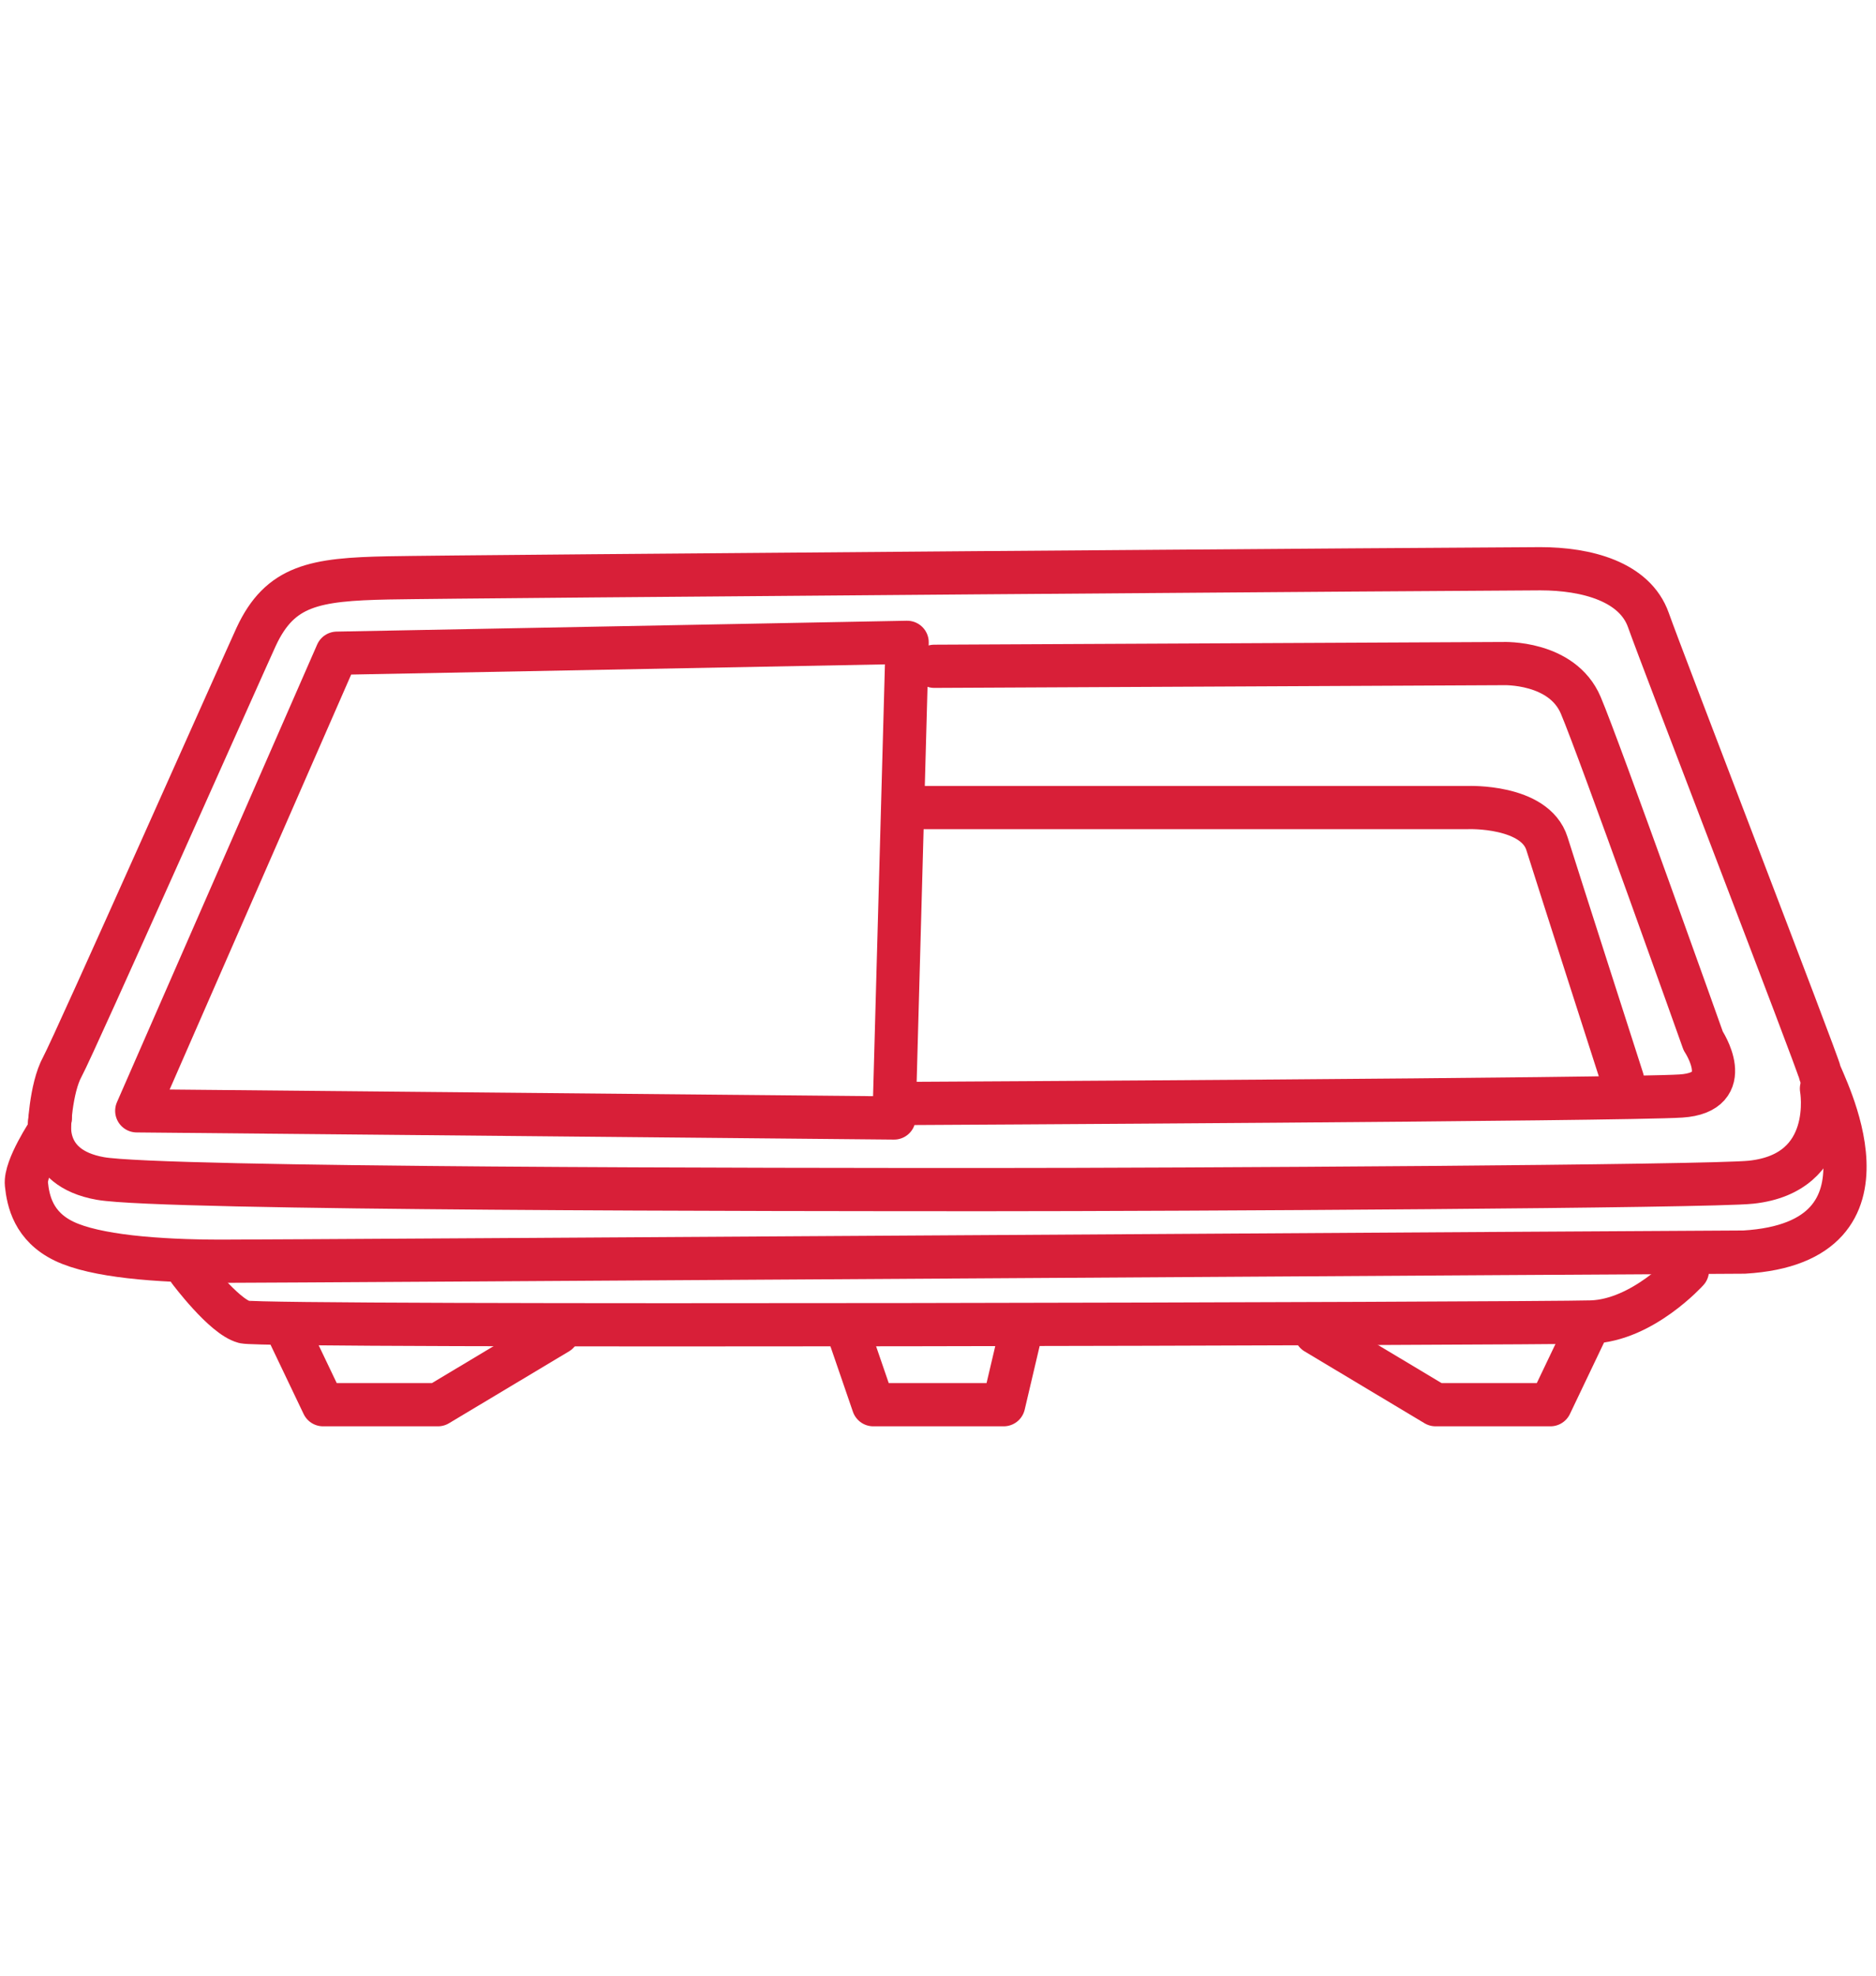
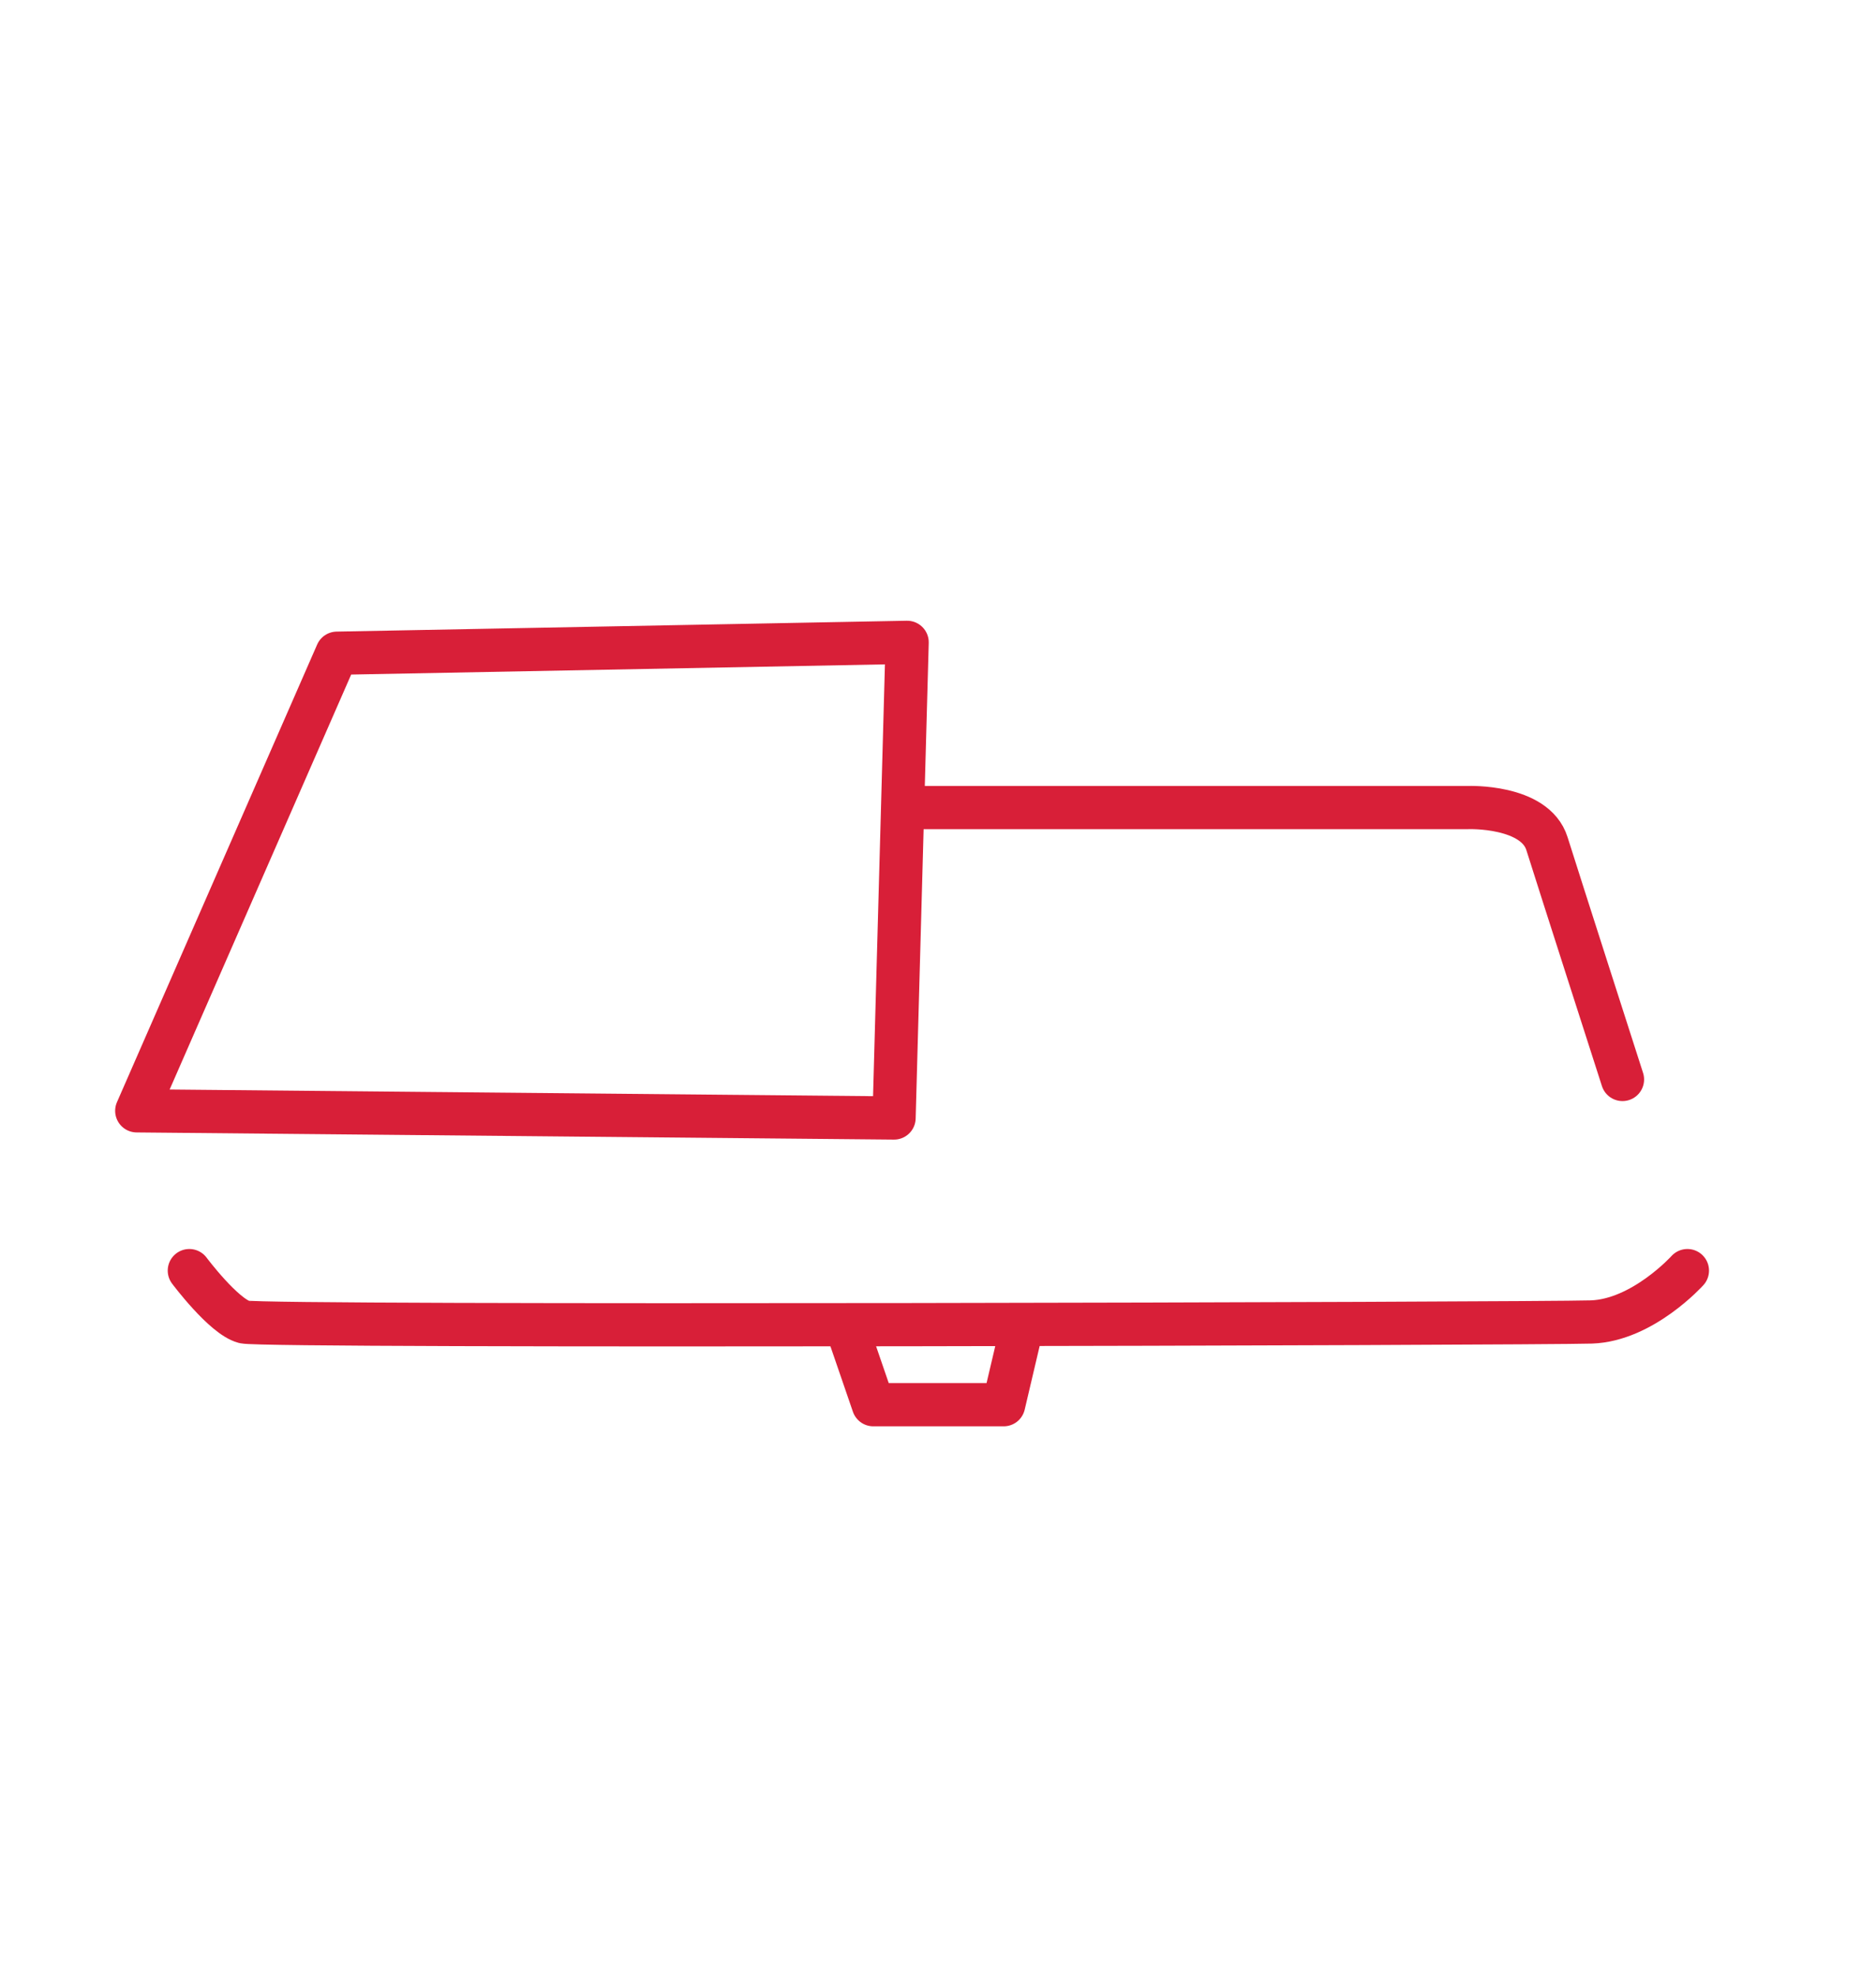
<svg xmlns="http://www.w3.org/2000/svg" id="Layer_1" viewBox="0 0 76 80">
  <defs>
    <style>.cls-1{fill:none;stroke:#d81f38;stroke-linecap:round;stroke-linejoin:round;stroke-width:1.75px;}</style>
  </defs>
-   <path class="cls-1" d="m73.72,43.41c-.07-.37-6.39-16.74-6.94-18.3s-2.5-2.08-4.38-2.08-43.68.31-46.67.37c-2.99.06-4.38.3-5.35,2.38-.48,1.04-7.36,16.51-7.85,17.41-.49.89-.54,2.61-.54,2.61,0,0-.99,1.48-.92,2.15s.28,1.71,1.53,2.31,3.75.81,6.39.81,60.07-.37,61.67-.37c6.73-.4,3.13-6.92,3.06-7.29Z" />
  <path class="cls-1" d="m7.67,51.45s1.39,1.86,2.22,2.08c.83.22,52.5.07,54.58,0,2.08-.07,3.89-2.08,3.89-2.08" />
-   <polyline class="cls-1" points="11.7 53.97 13.09 56.88 17.74 56.88 22.6 53.97" />
-   <polyline class="cls-1" points="64.2 53.97 62.81 56.88 58.16 56.88 53.3 53.97" />
  <polyline class="cls-1" points="34.27 53.65 35.38 56.88 40.66 56.88 41.42 53.65" />
  <polygon class="cls-1" points="13.65 26.45 36.75 26.01 36.22 45.27 5.54 44.98 13.65 26.45" />
-   <path class="cls-1" d="m37.85,26.98l23.04-.11s2.39-.1,3.15,1.69c.76,1.79,4.96,13.59,4.96,13.59,0,0,1.39,2.08-.9,2.23-2.29.15-31.04.3-31.04.3" />
-   <path class="cls-1" d="m2.04,45.27s-.47,2.01,2.03,2.45,27.85.45,35.9.45,29.31-.12,30.97-.3c3.47-.37,2.85-3.79,2.85-3.79" />
  <path class="cls-1" d="m37.05,32.7h22.43s2.7-.1,3.19,1.46c.49,1.56,3.06,9.55,3.06,9.55" />
</svg>